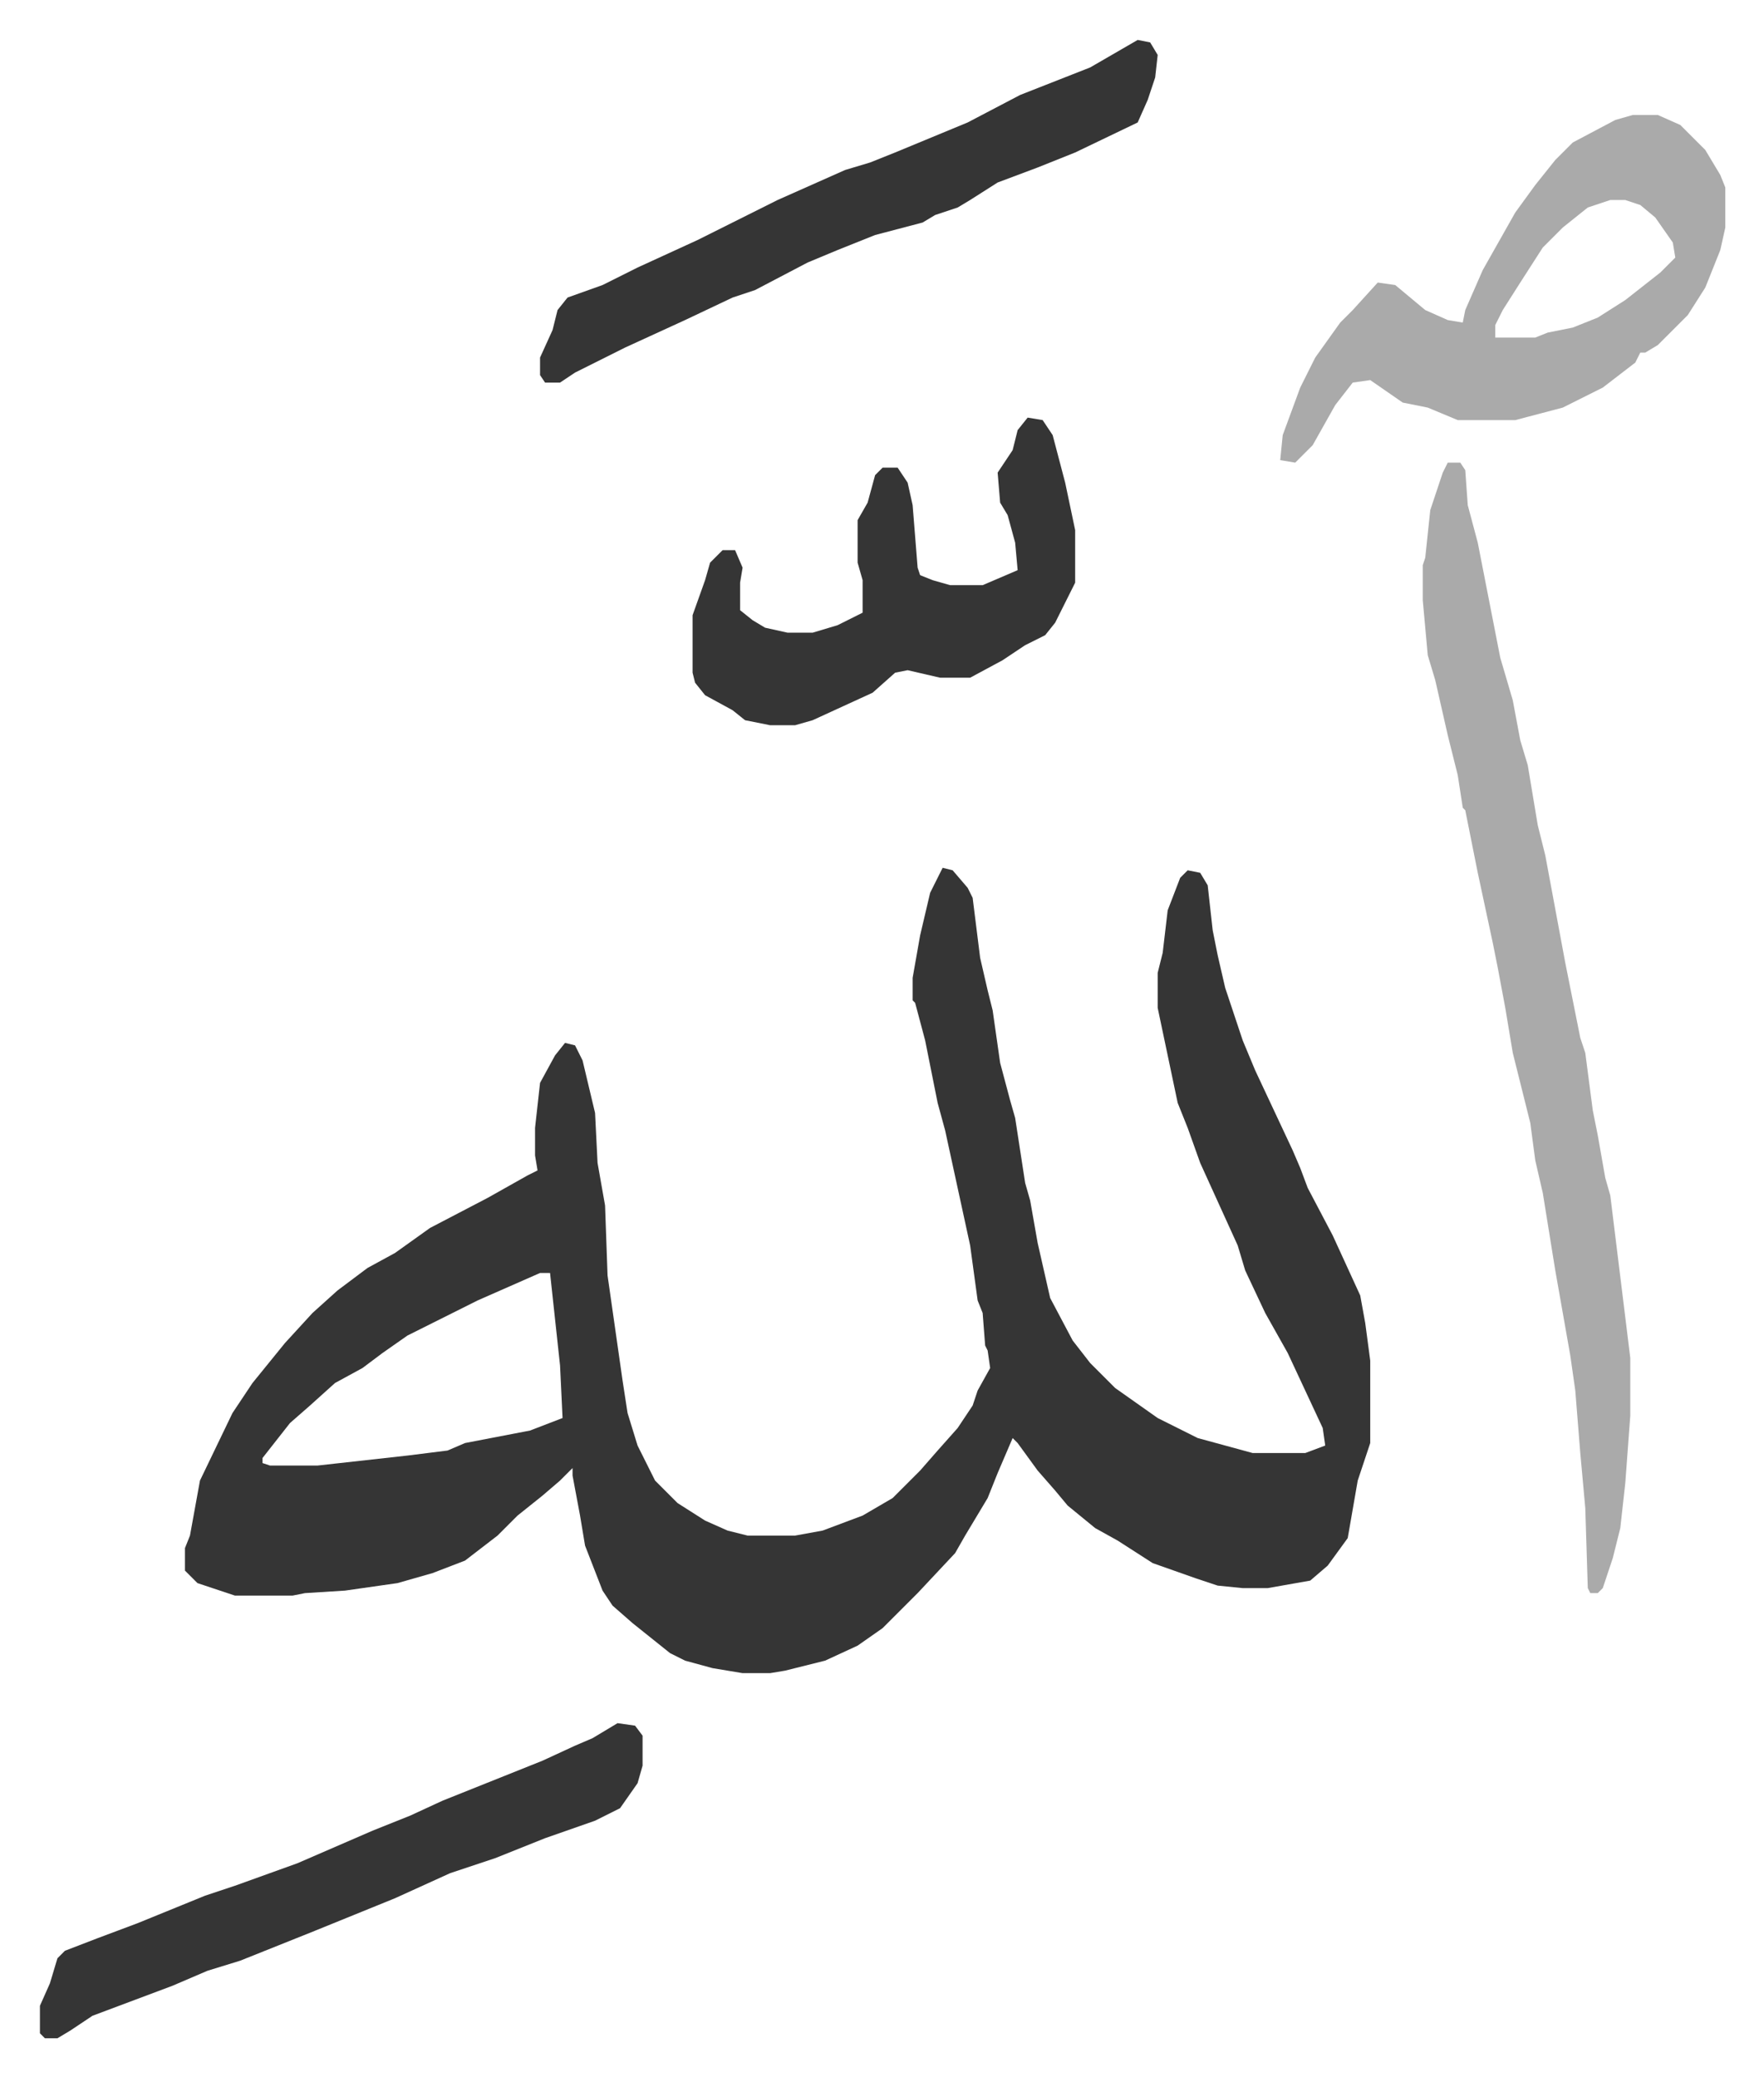
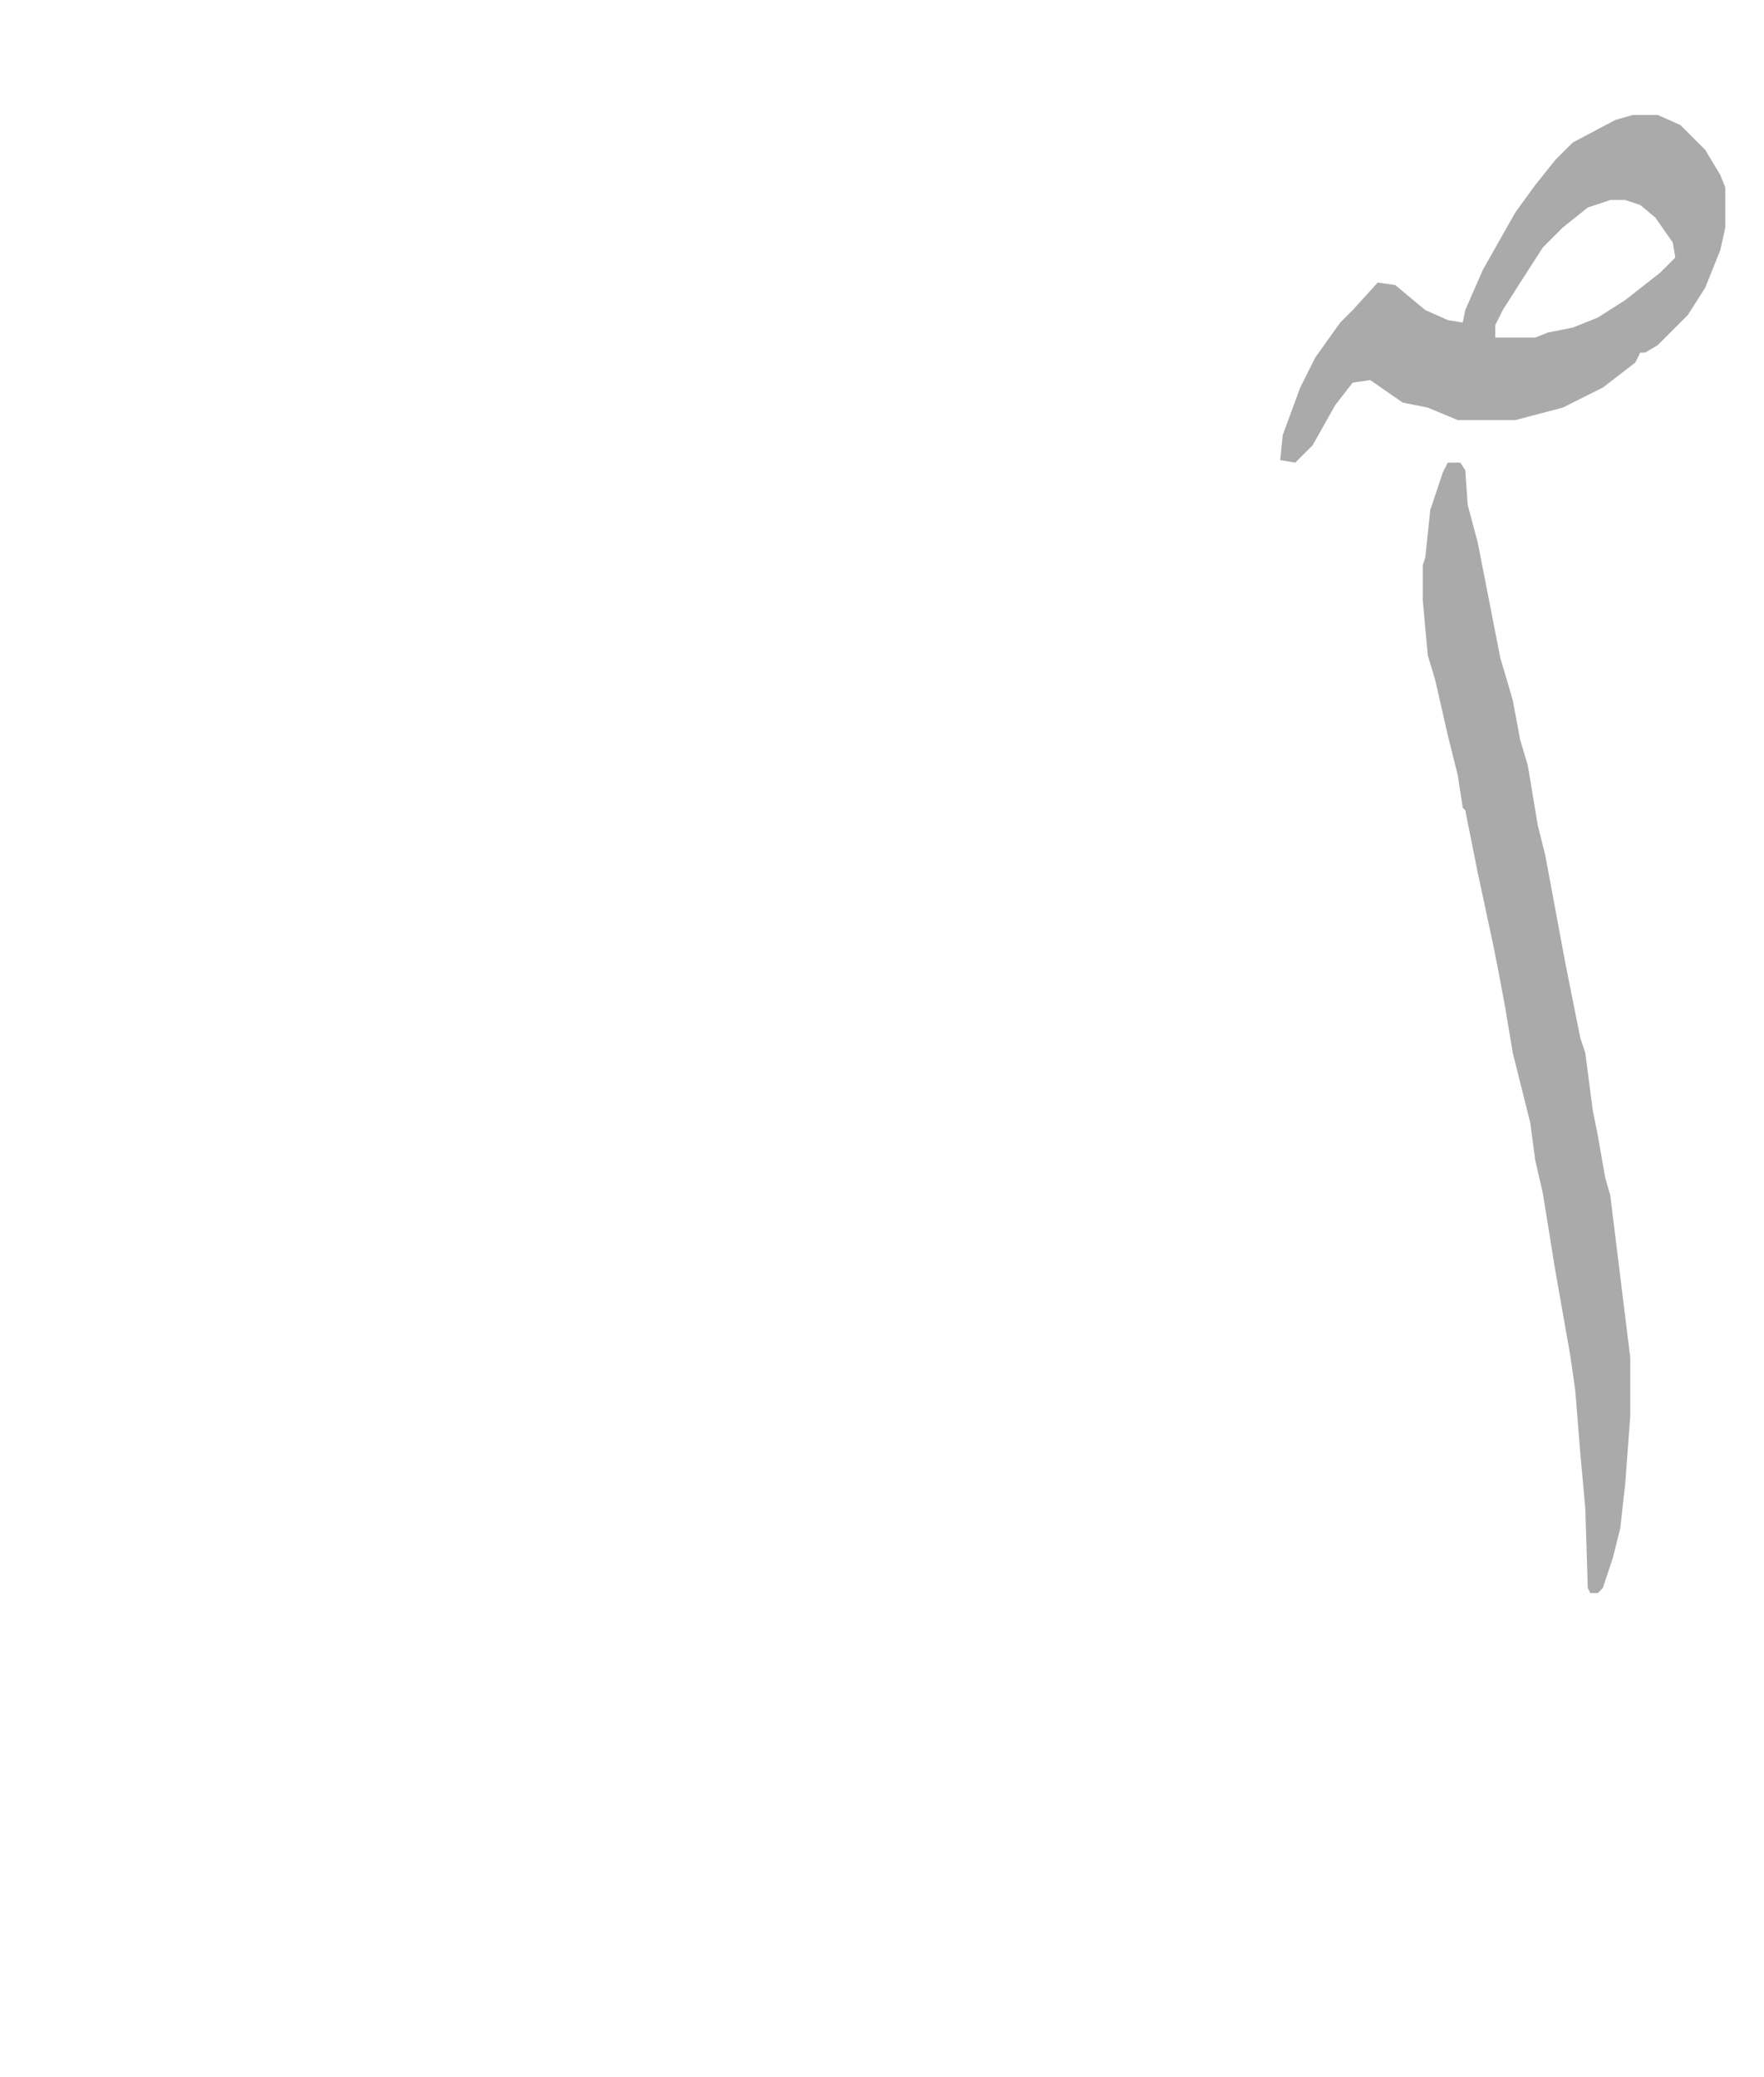
<svg xmlns="http://www.w3.org/2000/svg" role="img" viewBox="-15.97 338.03 705.44 830.44">
-   <path fill="#353535" id="rule_normal" d="M361 685l4 1 6 7 2 4 3 24 3 13 2 8 3 21 4 15 2 7 4 26 2 7 3 17 5 22 9 17 7 9 10 10 17 12 16 8 22 6h21l8-3-1-7-14-30-9-16-8-17-3-10-15-33-5-14-4-10-8-38v-14l2-8 2-17 5-13 3-3 5 1 3 5 2 18 2 10 3 13 7 21 5 12 15 32 3 7 3 8 10 19 11 24 2 11 2 15v33l-5 15-4 23-8 11-7 6-17 3h-10l-10-1-9-3-17-6-14-9-9-5-11-9-5-6-7-8-8-11-2-2-6 14-4 10-9 15-4 7-15 16-14 14-10 7-13 6-16 4-6 1h-11l-12-2-11-3-6-3-15-12-8-7-4-6-7-18-2-12-3-16v-3l-5 5-7 6-10 8-8 8-13 10-13 5-14 4-21 3-16 1-5 1H78l-15-5-5-5v-9l2-5 4-22 13-27 8-12 13-16 11-12 10-9 12-9 11-6 14-10 23-12 16-9 4-2-1-6v-11l2-18 6-11 4-5 4 1 3 6 5 21 1 20 3 17 1 28 6 42 2 13 4 13 7 14 9 9 11 7 9 4 8 2h19l11-2 16-6 12-7 11-11 7-8 8-9 6-9 2-6 5-9-1-7-1-2-1-13-2-5-3-22-10-46-3-11-5-25-4-15-1-1v-9l3-17 4-17zM200 847l-25 11-28 14-10 7-8 6-11 6-10 9-8 7-11 14v2l3 1h19l36-4 16-2 7-3 26-5 13-5-1-21-4-37z" />
  <path fill="#aaa" id="rule_hamzat_wasl" d="M563 523h5l2 3 1 14 4 15 9 46 5 17 3 16 3 10 4 24 3 12 8 43 6 30 2 6 3 23 2 10 3 17 2 7 8 65v23l-2 27-2 18-3 12-4 12-2 2h-3l-1-2-1-32-2-22-2-25-2-14-6-34-5-31-3-13-2-15-7-28-3-18-3-16-2-10-6-28-5-25-1-1-2-13-4-16-5-22-3-10-2-22v-14l1-3 2-19 5-15zm74-139h10l9 4 10 10 6 10 2 5v16l-2 9-6 15-7 11-7 7-5 5-5 3h-2l-2 4-13 10-16 8-19 5h-23l-12-5-10-2-13-9-7 1-7 9-9 16-5 5-2 2-6-1 1-10 7-19 6-12 10-14 5-5 10-11 7 1 12 10 9 4 6 1 1-5 7-16 13-23 8-11 8-10 7-7 17-9zm-9 34l-9 3-10 8-8 8-9 14-7 11-3 6v5h16l5-2 10-2 10-4 11-7 14-11 6-6-1-6-7-10-6-5-6-2z" />
-   <path fill="#353535" id="rule_normal" d="M395 505l6 1 4 6 5 19 4 19v21l-8 16-4 5-8 4-9 6-13 7h-12l-13-3-5 1-9 8-24 11-7 2h-10l-10-2-5-4-11-6-4-5-1-4v-23l5-14 2-7 5-5h5l3 7-1 6v11l5 4 5 3 9 2h10l10-3 10-5v-13l-2-7v-17l4-7 3-11 3-3h6l4 6 2 9 2 25 1 3 5 2 7 2h13l14-6-1-11-3-11-3-5-1-12 6-9 2-8zm44-151l5 1 3 5-1 9-3 9-4 9-25 12-15 6-16 6-11 7-5 3-9 3-5 3-19 5-15 6-12 5-21 11-9 3-19 9-24 11-12 6-8 4-6 4h-6l-2-3v-7l5-11 2-8 4-5 14-5 14-7 24-11 32-16 27-12 10-3 10-4 29-12 21-11 28-11zm-208 673l7 1 3 4v12l-2 7-7 10-10 5-20 7-20 8-18 6-22 10-32 13-30 12-13 4-14 6-32 12-9 6-5 3H2l-2-2v-11l4-9 3-10 3-3 13-5 16-6 27-11 12-4 25-9 30-13 15-6 13-6 30-12 10-4 13-6 7-3z" />
</svg>